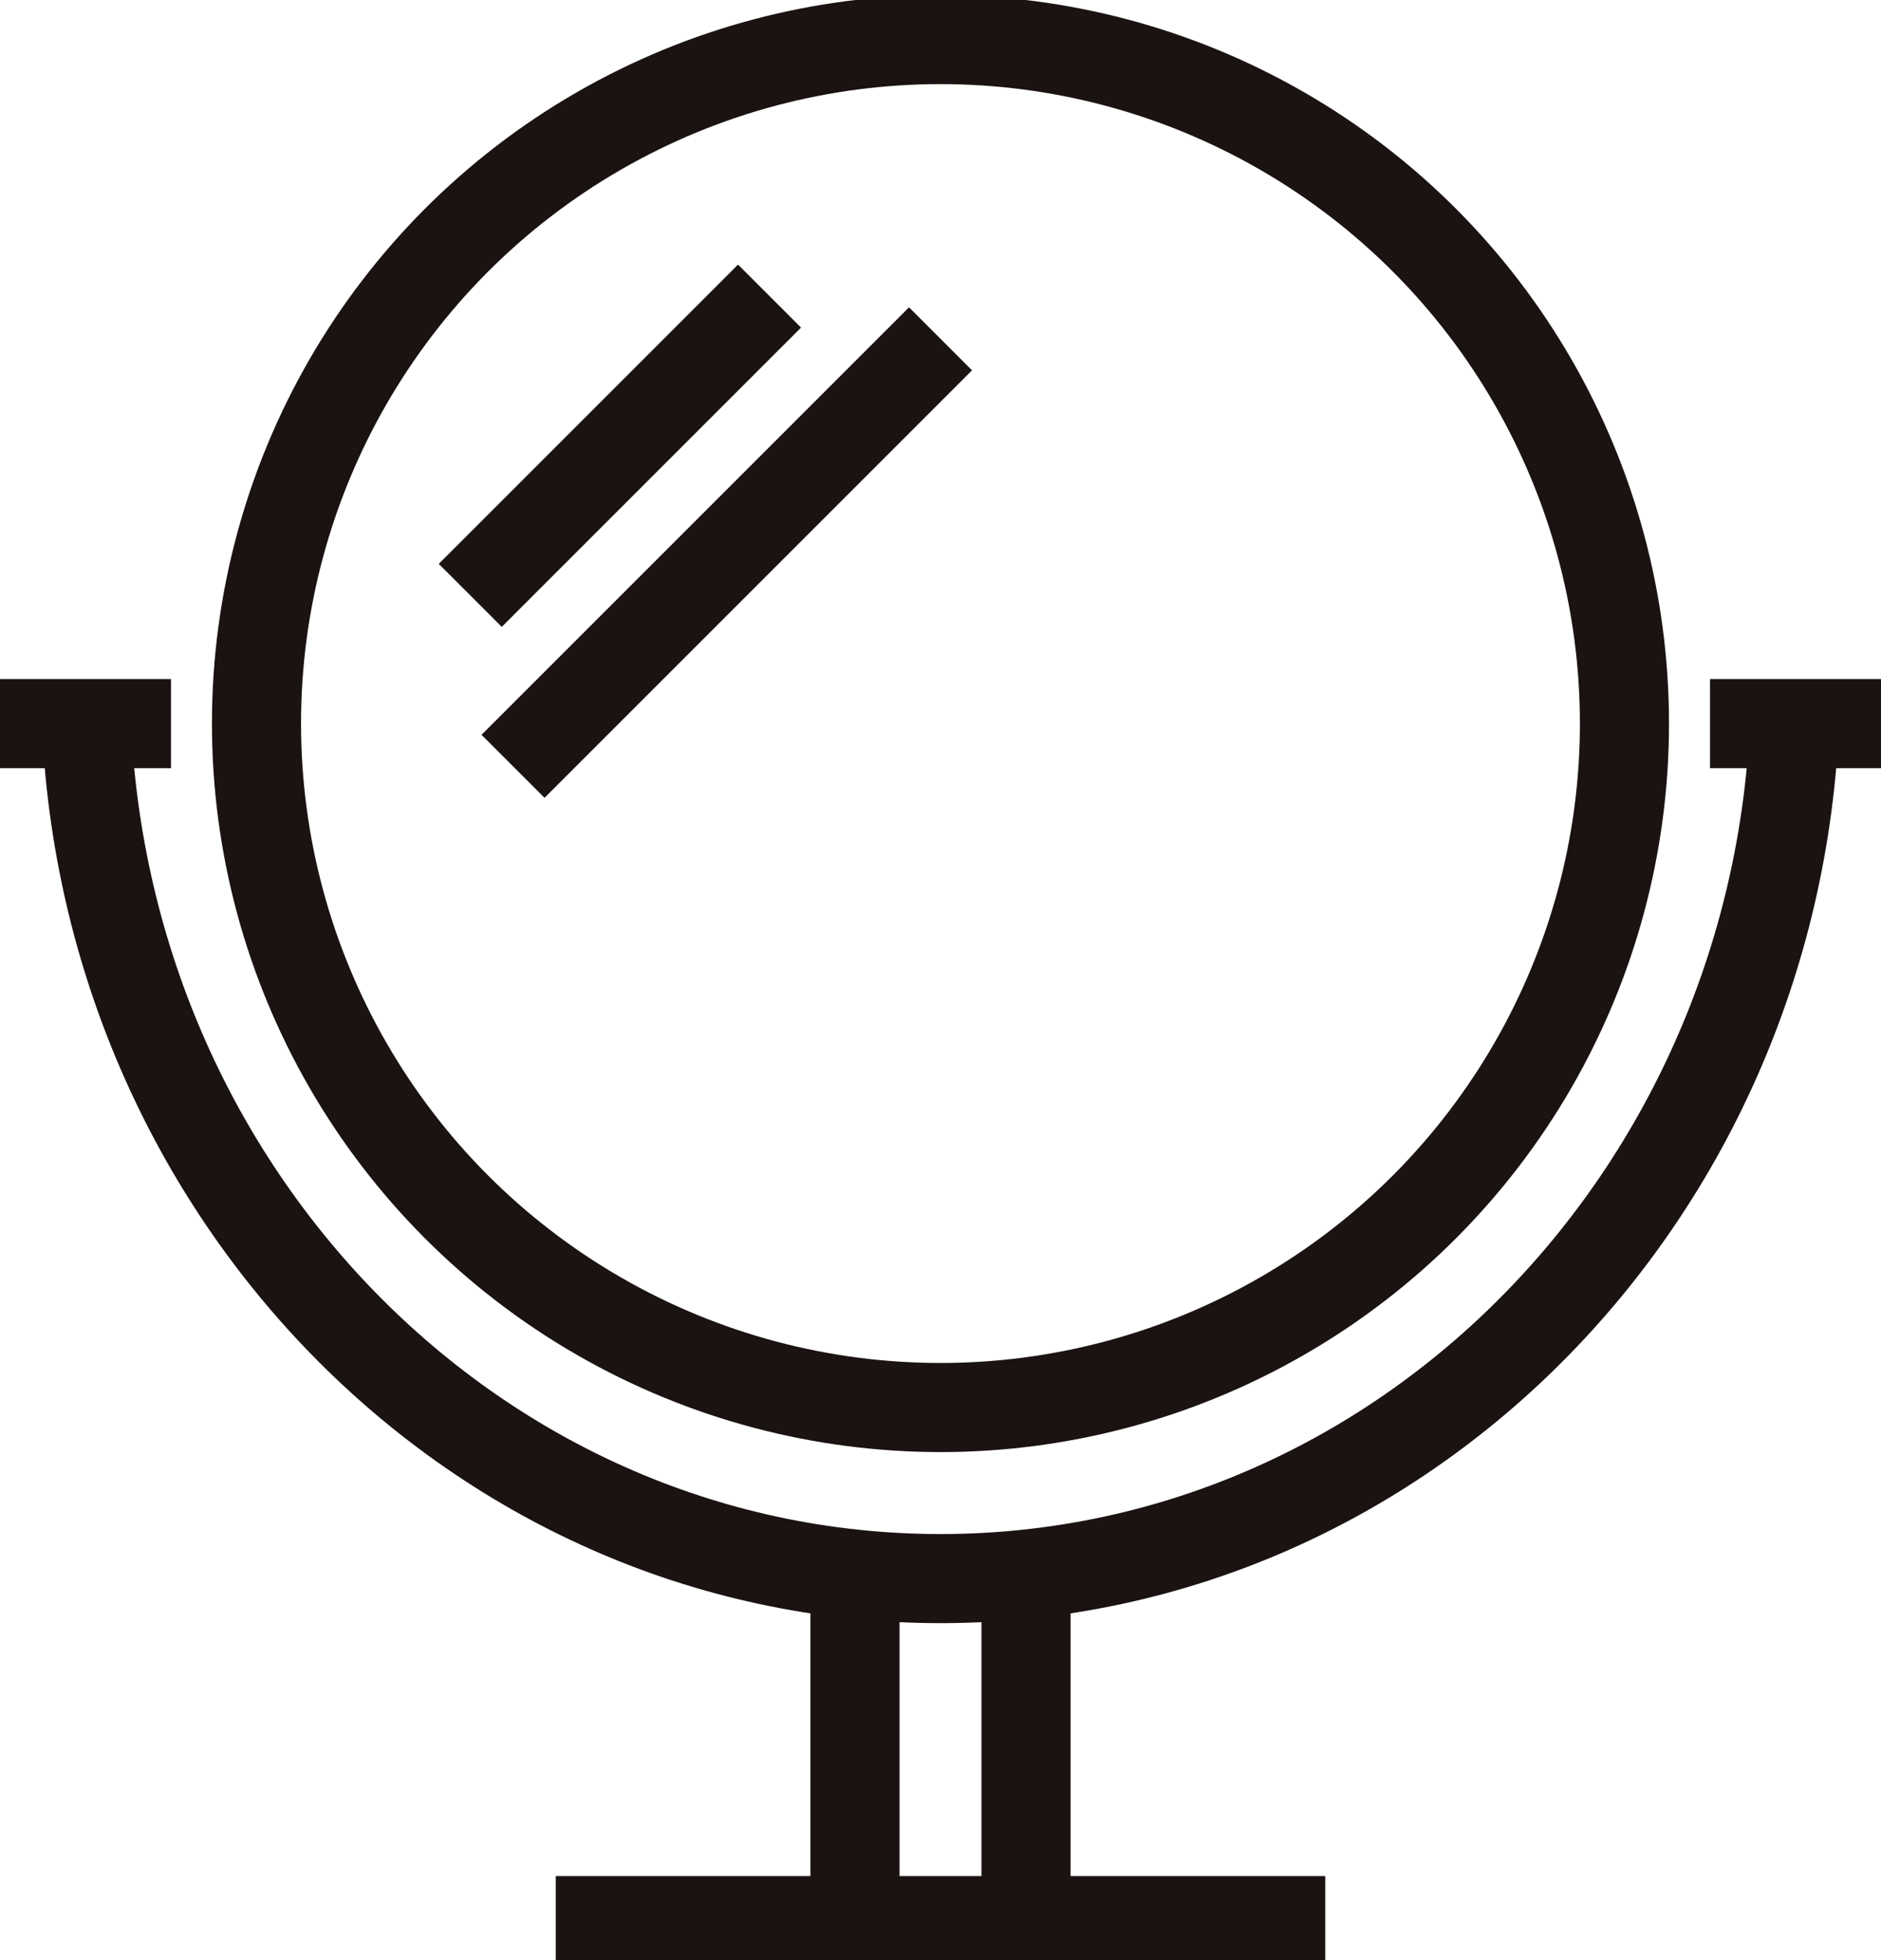
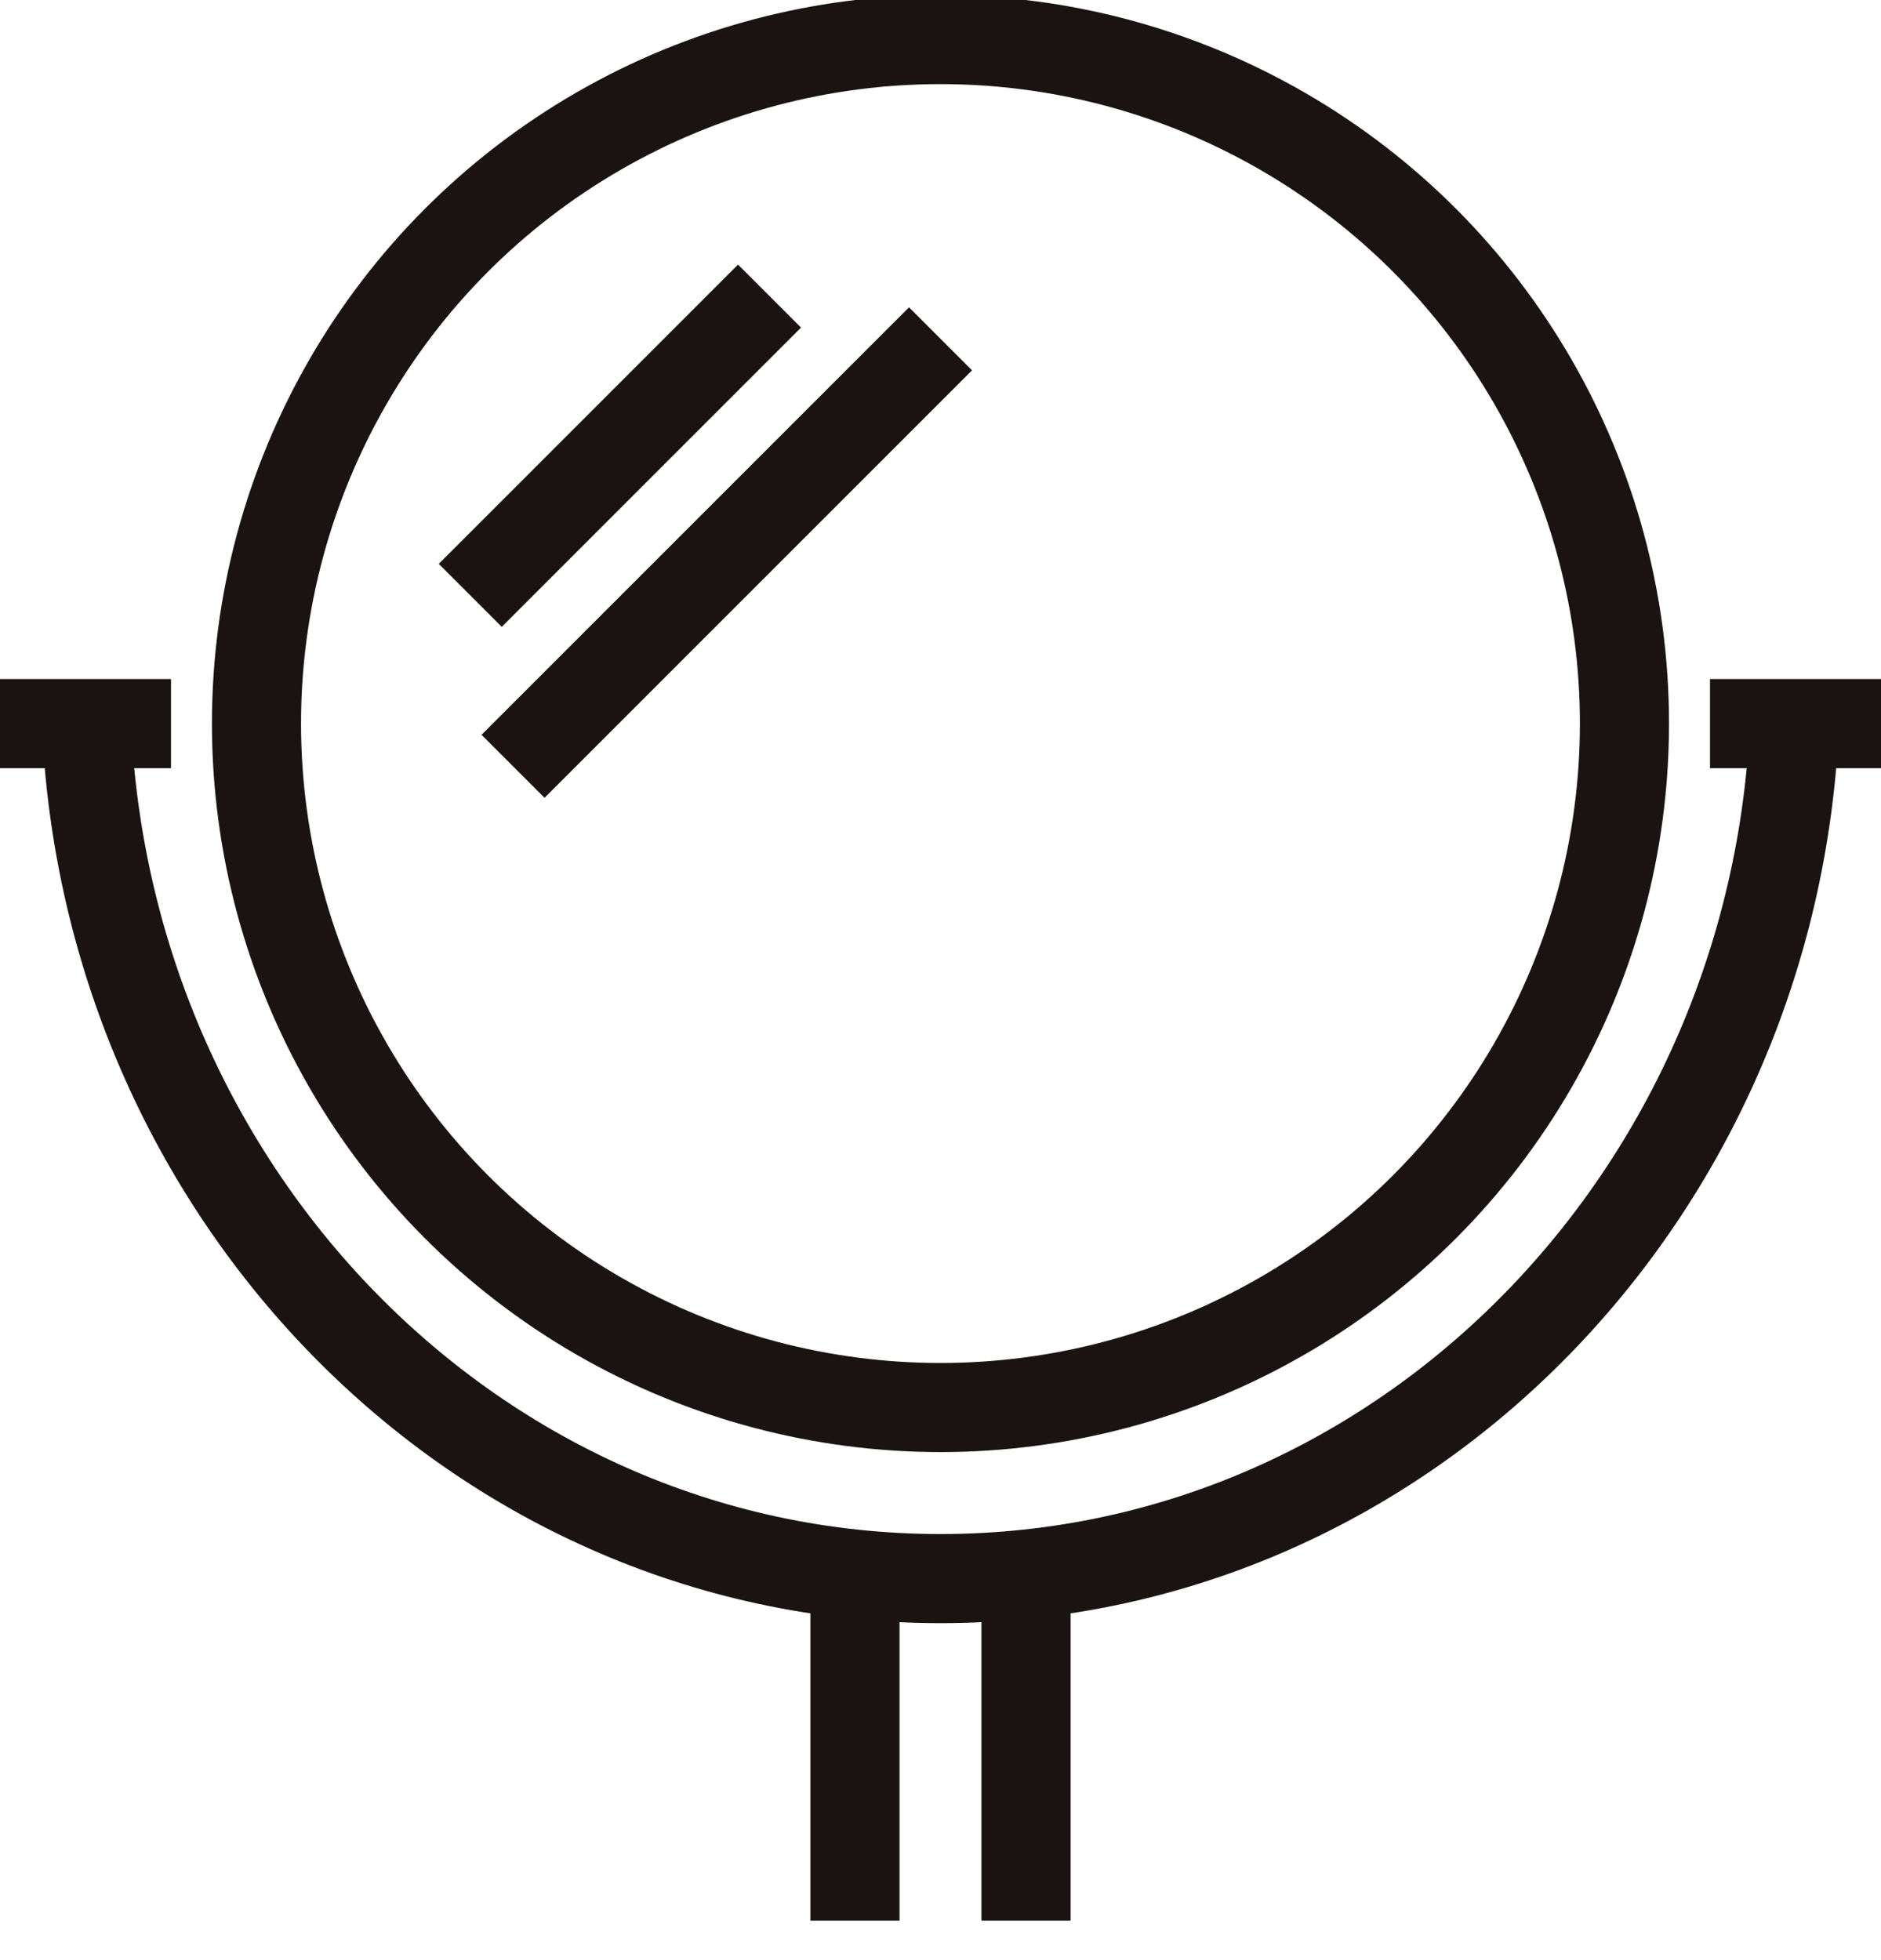
<svg xmlns="http://www.w3.org/2000/svg" width="31.667" height="33" viewBox="0 0 31.667 33">
  <defs>
    <style>.a,.c{fill:none;}.b{clip-path:url(#a);}.c{stroke:#1a1311;stroke-miterlimit:10;stroke-width:1.5px;}</style>
    <clipPath id="a">
      <rect class="a" width="31.667" height="33" />
    </clipPath>
  </defs>
  <g class="b">
    <path class="c" d="M30.408,12.9c0,8.347-6.445,15.114-14.394,15.114S1.62,21.247,1.62,12.9" transform="translate(-0.181 -1.438)" />
    <circle class="c" cx="11.515" cy="11.515" r="11.515" transform="translate(4.318 0.666)" />
    <line class="c" y2="5.758" transform="translate(14.394 26.576)" />
    <line class="c" y2="5.758" transform="translate(17.273 26.576)" />
    <line class="c" x1="7.197" y2="7.197" transform="translate(8.637 5.704)" />
    <line class="c" x1="5.038" y2="5.038" transform="translate(7.917 4.985)" />
    <line class="c" x2="2.879" transform="translate(0 12.182)" />
    <line class="c" x2="2.879" transform="translate(28.788 12.182)" />
-     <line class="c" x2="12.955" transform="translate(9.356 32.334)" />
  </g>
</svg>